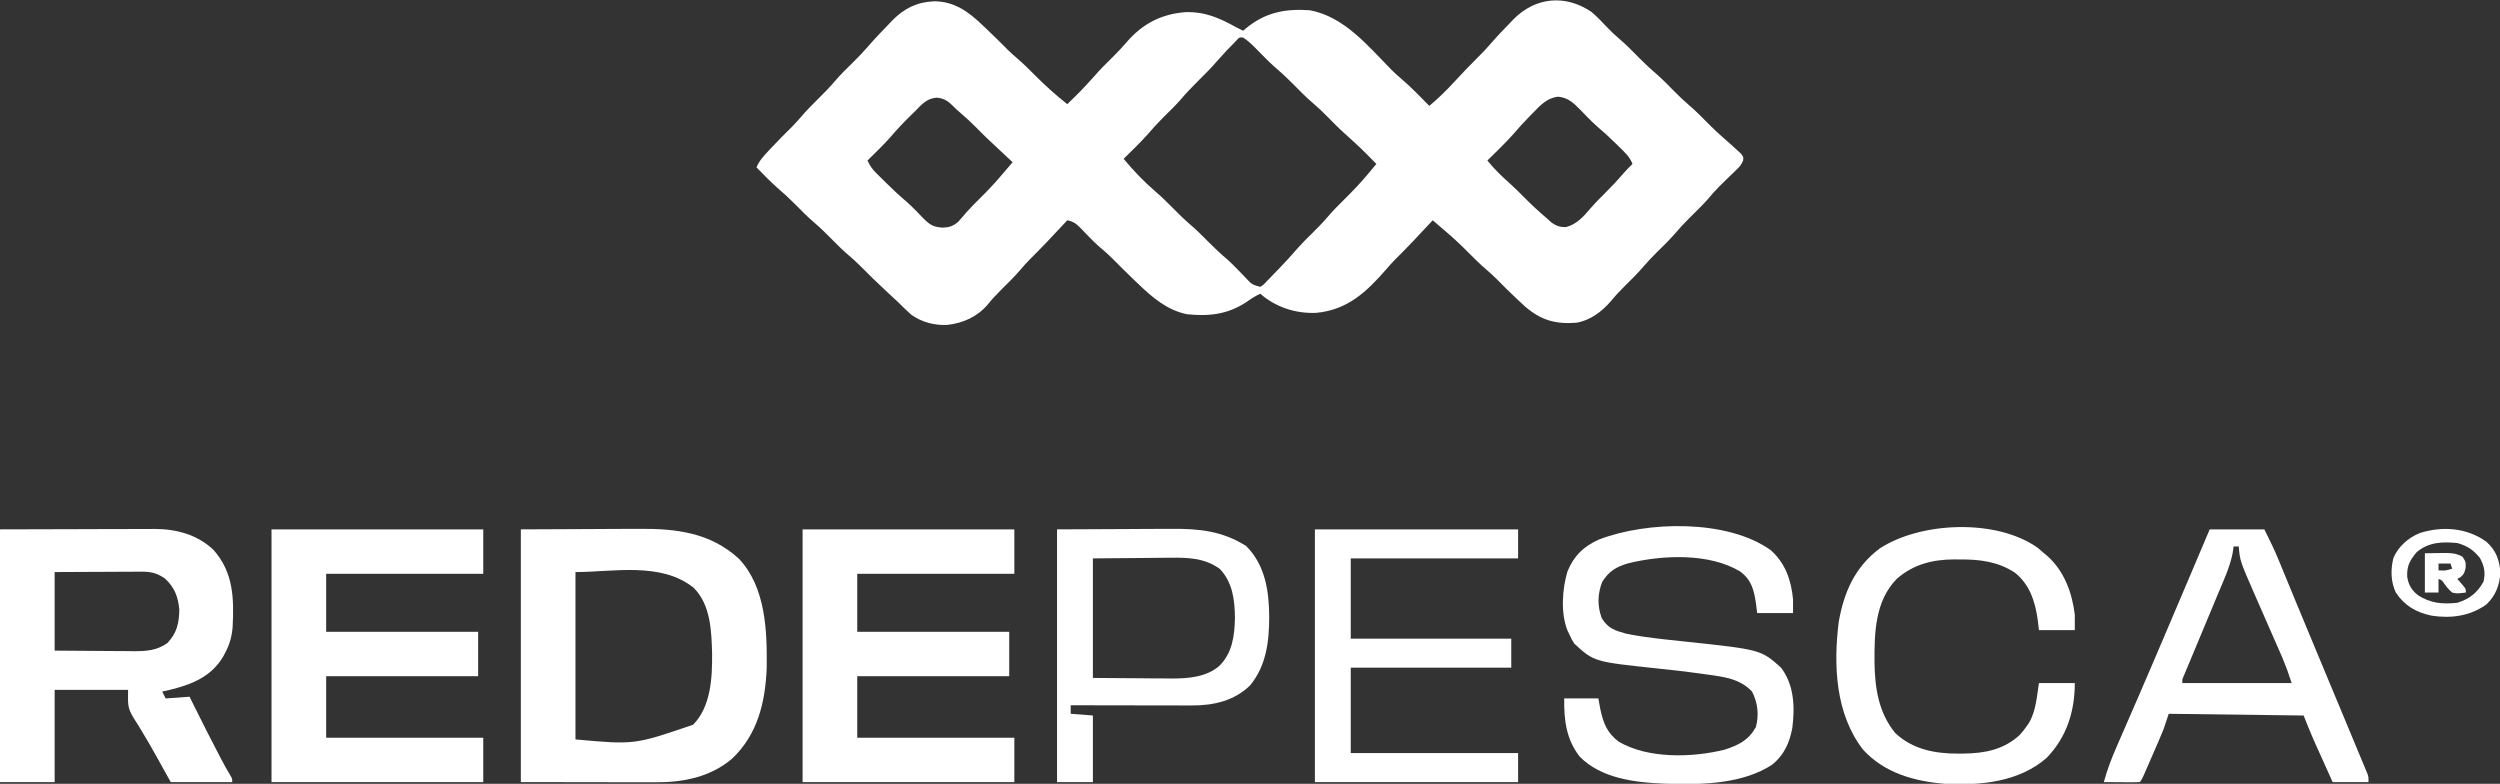
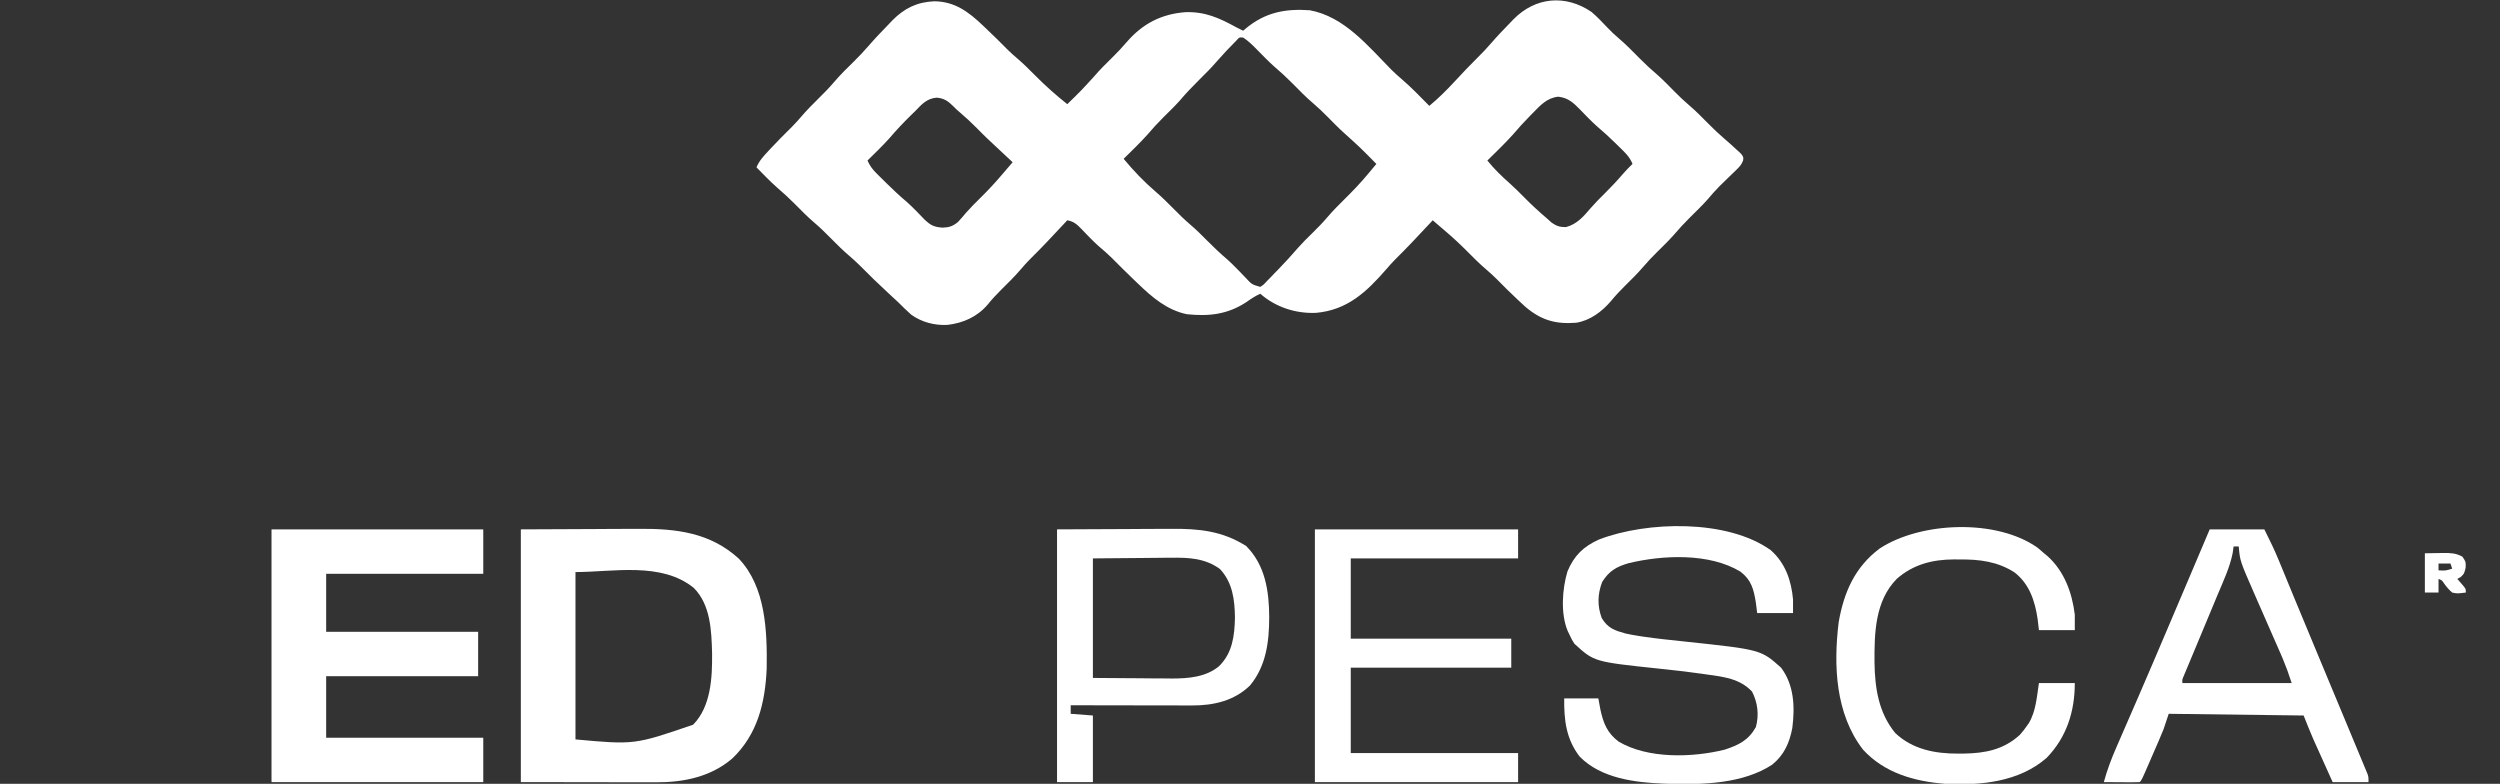
<svg xmlns="http://www.w3.org/2000/svg" width="1464" height="459" viewBox="0 0 1464 459" fill="none">
  <rect x="0" y="0" width="1464" height="459" fill="#333333" stroke="none" />
  <g clip-path="url(#clip0_3016_97)">
    <path d="M932 7C935.303 9.831 938.29 12.96 941.27 16.125C943.421 18.39 945.55 20.435 947.938 22.437C952.279 26.126 956.218 30.192 960.22 34.239C963.66 37.703 967.185 40.971 970.91 44.129C974.275 47.141 977.405 50.386 980.578 53.598C983.303 56.343 986.05 58.993 989 61.5C993.086 64.973 996.804 68.776 1000.57 72.589C1003.38 75.42 1006.22 78.15 1009.25 80.75C1012.07 83.179 1014.85 85.636 1017.56 88.187C1018.24 88.82 1018.93 89.453 1019.63 90.105C1021 92 1021 92 1020.78 93.906C1019.86 96.376 1018.76 97.568 1016.87 99.39C1015.91 100.325 1015.91 100.325 1014.94 101.278C1013.92 102.254 1013.92 102.254 1012.88 103.25C1011.49 104.605 1010.1 105.961 1008.72 107.32C1008.09 107.926 1007.47 108.532 1006.83 109.157C1004.37 111.632 1002.11 114.25 999.867 116.914C996.655 120.502 993.183 123.836 989.76 127.221C986.296 130.66 983.029 134.186 979.871 137.91C976.858 141.275 973.614 144.405 970.402 147.578C967.657 150.303 965.007 153.05 962.5 156C959.027 160.086 955.227 163.809 951.407 167.567C948.569 170.374 945.908 173.221 943.375 176.312C938.093 182.483 931.138 187.737 923 189C910.86 189.921 902.456 187.521 893.141 179.554C892.187 178.67 891.233 177.786 890.25 176.875C889.733 176.397 889.217 175.919 888.685 175.427C884.444 171.477 880.361 167.381 876.289 163.258C874.293 161.288 872.258 159.442 870.125 157.625C866.567 154.585 863.286 151.326 860 148C855.5 143.45 850.895 139.125 846 135C843.665 133.002 841.332 131.001 839 129C838.593 129.437 838.185 129.875 837.766 130.326C830.911 137.683 824.059 145.016 816.895 152.074C815.072 153.927 813.374 155.836 811.688 157.812C800.168 171.023 789.002 181.562 770.652 183.211C758.695 183.703 747.006 179.88 738 172C735.074 173.374 732.556 174.986 729.938 176.875C718.89 184.156 707.971 185.361 695 184C683.507 181.615 674.738 174.159 666.5 166.187C665.76 165.481 665.019 164.775 664.256 164.047C659.732 159.718 655.284 155.32 650.891 150.859C648.447 148.456 645.855 146.256 643.246 144.035C641.419 142.38 639.693 140.696 637.973 138.933C637.175 138.117 637.175 138.117 636.361 137.284C635.304 136.196 634.254 135.101 633.212 133.999C630.539 131.245 628.764 129.71 625 129C624.389 129.656 624.389 129.656 623.766 130.326C616.911 137.683 610.059 145.016 602.895 152.074C601.072 153.927 599.374 155.836 597.688 157.812C594.142 161.952 590.293 165.748 586.407 169.564C583.552 172.385 580.902 175.249 578.375 178.375C572.241 185.538 564.142 189.139 554.926 190.25C547.333 190.686 539.722 188.688 533.539 184.222C530.934 181.898 528.472 179.465 526 177C524.164 175.281 522.314 173.578 520.464 171.875C514.564 166.431 508.823 160.866 503.184 155.152C501.223 153.22 499.219 151.41 497.125 149.625C493.567 146.585 490.286 143.326 487 140C483.755 136.715 480.521 133.492 477 130.5C472.912 127.025 469.193 123.22 465.426 119.407C462.084 116.039 458.639 112.875 455.023 109.801C450.827 106.066 446.934 102.007 443 98C444.604 94.154 447.188 91.373 450 88.375C450.487 87.849 450.974 87.324 451.476 86.782C455.459 82.51 459.586 78.393 463.742 74.289C465.711 72.292 467.558 70.258 469.375 68.125C472.414 64.567 475.674 61.285 479 58C482.264 54.776 485.468 51.565 488.438 48.062C492.086 43.769 496.092 39.852 500.119 35.918C502.997 33.086 505.741 30.195 508.383 27.14C512.231 22.693 516.258 18.449 520.375 14.25C521.431 13.138 521.431 13.138 522.508 12.004C529.607 4.787 537.052 1.174 547.188 0.75C559.063 0.908 567.023 6.805 575.312 14.687C575.973 15.309 576.633 15.93 577.313 16.57C581.637 20.657 585.863 24.832 590.039 29.07C591.904 30.905 593.823 32.615 595.812 34.312C599.389 37.375 602.694 40.653 606 44C612.021 50.088 618.298 55.666 625 61C632.989 53.226 632.989 53.226 640.5 45C643.972 40.915 647.773 37.197 651.587 33.435C654.455 30.591 657.197 27.707 659.812 24.625C669.029 13.954 680.033 8.199 694.117 7.129C705.779 6.742 713.996 10.534 724 16C725.33 16.673 726.661 17.344 728 18C728.534 17.541 729.067 17.082 729.617 16.609C740.999 7.236 752.511 5.006 767 6C787.223 9.726 801.066 26.911 814.887 40.918C816.823 42.826 818.808 44.611 820.875 46.375C826.572 51.239 831.746 56.667 837 62C842.357 57.58 847.108 52.851 851.812 47.75C856.324 42.901 860.846 38.088 865.562 33.437C868.225 30.81 870.771 28.166 873.188 25.312C876.784 21.142 880.59 17.187 884.438 13.25C885.369 12.274 885.369 12.274 886.319 11.278C899.217 -1.781 916.731 -3.362 932 7ZM723.863 23.906C718.133 29.727 718.133 29.727 712.688 35.812C709.478 39.571 706.012 43.027 702.5 46.5C698.445 50.509 694.56 54.558 690.871 58.91C687.858 62.275 684.614 65.405 681.402 68.578C678.079 71.876 674.965 75.275 671.934 78.844C667.514 83.772 662.714 88.356 658 93C663.766 99.948 669.942 106.442 676.812 112.312C680.389 115.375 683.694 118.653 687 122C690.245 125.284 693.479 128.507 697 131.5C700.521 134.492 703.755 137.715 707 141C710.802 144.849 714.656 148.512 718.793 152.004C720.68 153.711 722.46 155.459 724.238 157.277C724.817 157.868 725.395 158.458 725.99 159.066C727.145 160.253 728.293 161.446 729.433 162.646C733.079 166.585 733.079 166.585 738 168C740.02 166.69 740.02 166.69 741.863 164.66C742.586 163.926 743.308 163.192 744.053 162.435C745.171 161.261 745.171 161.261 746.312 160.062C747.047 159.314 747.781 158.566 748.537 157.795C752.628 153.595 756.538 149.272 760.372 144.837C762.796 142.101 765.383 139.551 768 137C771.266 133.778 774.469 130.564 777.438 127.062C780.6 123.34 784.03 119.931 787.5 116.5C792.214 111.833 796.756 107.104 801 102C801.896 100.926 802.792 99.851 803.688 98.777C804.451 97.861 805.214 96.944 806 96C796.812 86.652 796.812 86.652 787.09 77.871C783.724 74.858 780.593 71.613 777.419 68.4C774.716 65.675 771.993 63.046 769.062 60.562C764.721 56.874 760.782 52.807 756.78 48.76C753.345 45.301 749.827 42.037 746.105 38.886C742.66 35.799 739.442 32.482 736.211 29.173C733.624 26.542 731.108 24.008 728 22C725.771 21.778 725.771 21.778 723.863 23.906ZM897.625 66.187C897.046 66.773 896.466 67.359 895.869 67.963C892.425 71.469 889.141 75.062 885.965 78.812C881.218 84.097 876.056 89.012 871 94C875.064 99.027 879.439 103.268 884.285 107.539C887.16 110.145 889.903 112.861 892.625 115.625C896.924 119.966 901.328 124.067 906 128C906.866 128.784 907.733 129.567 908.625 130.375C911.63 132.431 913.342 133 917 133C923.528 131.271 927.328 126.765 931.574 121.785C934.134 118.846 936.844 116.101 939.625 113.375C943.445 109.597 947.074 105.744 950.562 101.66C952.282 99.674 954.106 97.818 956 96C954.334 91.667 951.126 88.865 947.875 85.687C947.285 85.104 946.696 84.521 946.088 83.92C942.538 80.432 938.904 77.098 935.102 73.886C931.676 70.811 928.487 67.493 925.299 64.173C921.344 60.124 918.222 57.238 912.5 56.625C905.871 57.335 902.078 61.631 897.625 66.187ZM536 65C534.774 66.193 534.774 66.193 533.523 67.41C529.112 71.721 524.941 76.152 520.938 80.84C516.83 85.419 512.384 89.687 508 94C509.351 97.014 510.856 99.103 513.195 101.426C513.825 102.054 514.454 102.682 515.103 103.329C515.77 103.983 516.437 104.638 517.125 105.312C517.808 105.989 518.491 106.665 519.194 107.362C523.026 111.135 526.912 114.786 531.031 118.246C534.702 121.516 538.071 125.11 541.484 128.644C545.116 132.045 546.963 132.918 551.938 133.312C555.802 133.177 557.942 132.509 561 130C562.67 128.189 564.262 126.326 565.848 124.441C568.444 121.496 571.204 118.754 574 116C578.55 111.501 582.875 106.895 587 102C588.998 99.665 590.999 97.332 593 95C592.562 94.593 592.125 94.185 591.674 93.766C577.292 80.367 577.292 80.367 572 75C568.759 71.716 565.42 68.617 561.895 65.64C560 64 560 64 558.262 62.234C555.21 59.232 552.907 57.559 548.562 57.187C542.806 57.625 539.834 61.002 536 65Z" fill="white" />
-     <path d="M0 310C15.964 309.959 31.927 309.917 48.375 309.875C53.4 309.857 58.425 309.838 63.603 309.82C69.779 309.811 69.779 309.811 72.677 309.809C74.685 309.806 76.693 309.799 78.701 309.789C81.757 309.774 84.813 309.772 87.869 309.773C89.192 309.762 89.192 309.762 90.542 309.751C103.35 309.793 115.504 313.027 125 322C136.733 335.193 137.071 350.404 136.228 367.227C135.785 372.618 134.552 377.19 132 382C131.576 382.811 131.152 383.621 130.715 384.457C123.816 396.045 112.922 400.565 100.375 403.75C98.585 404.174 96.794 404.593 95 405C95.66 406.32 96.32 407.64 97 409C101.62 408.67 106.24 408.34 111 408C111.75 409.512 112.5 411.024 113.273 412.582C118.286 422.661 123.32 432.725 128.562 442.687C128.967 443.457 129.372 444.227 129.789 445.021C131.383 448.034 132.993 450.988 134.777 453.894C136 456 136 456 136 458C124.12 458 112.24 458 100 458C93.688 446.687 93.688 446.687 91.614 442.955C88.702 437.734 85.761 432.549 82.621 427.461C81.859 426.21 81.859 426.21 81.081 424.935C80.14 423.401 79.181 421.878 78.202 420.368C74.419 414.159 75 412.192 75 404C60.81 404 46.62 404 32 404C32 421.82 32 439.64 32 458C21.44 458 10.88 458 0 458C0 409.16 0 360.32 0 310ZM32 335C32 350.18 32 365.36 32 381C39.829 381.069 47.657 381.129 55.486 381.165C58.148 381.178 60.809 381.2 63.471 381.226C67.303 381.263 71.136 381.28 74.969 381.293C76.152 381.308 77.336 381.324 78.555 381.34C85.853 381.341 91.885 380.907 98.023 376.57C103.543 370.668 104.895 365.03 105 357C104.3 349.43 102.261 344.01 96.562 338.75C92.131 335.723 88.55 334.749 83.2 334.773C82.059 334.773 80.918 334.773 79.743 334.773C78.522 334.784 77.301 334.794 76.043 334.805C74.785 334.807 73.527 334.81 72.231 334.813C68.898 334.822 65.566 334.84 62.234 334.863C58.828 334.883 55.423 334.892 52.018 334.902C45.345 334.923 38.673 334.962 32 335Z" fill="white" />
    <path d="M305 310C319.004 309.938 333.009 309.876 347.438 309.813C351.825 309.785 356.212 309.758 360.732 309.73C366.178 309.716 366.178 309.716 368.744 309.714C370.499 309.709 372.254 309.699 374.01 309.683C395.8 309.502 415.912 311.807 432.688 327.188C448.499 343.878 449.272 369.73 448.977 391.348C448.134 411.394 443.652 430.02 428.812 444.188C416.108 455.016 400.262 458.187 384.014 458.114C383.14 458.114 382.267 458.114 381.368 458.114C378.568 458.113 375.768 458.106 372.969 458.098C371.229 458.096 369.49 458.095 367.751 458.095C361.334 458.089 354.917 458.075 348.5 458.063C334.145 458.042 319.79 458.021 305 458C305 409.16 305 360.32 305 310ZM337 335C337 367.34 337 399.68 337 433C371.543 436.15 371.543 436.15 405.902 424.387C416.36 413.708 417.142 396.803 417 382.598C416.652 369.447 416.155 354.137 406.25 344.254C387.201 328.854 358.878 335 337 335Z" fill="white" />
-     <path d="M470 310C510.92 310 551.84 310 594 310C594 318.58 594 327.16 594 336C563.64 336 533.28 336 502 336C502 347.22 502 358.44 502 370C531.37 370 560.74 370 591 370C591 378.58 591 387.16 591 396C561.63 396 532.26 396 502 396C502 407.88 502 419.76 502 432C532.36 432 562.72 432 594 432C594 440.58 594 449.16 594 458C553.08 458 512.16 458 470 458C470 409.16 470 360.32 470 310Z" fill="white" />
    <path d="M159 310C199.92 310 240.84 310 283 310C283 318.58 283 327.16 283 336C252.64 336 222.28 336 191 336C191 347.22 191 358.44 191 370C220.37 370 249.74 370 280 370C280 378.58 280 387.16 280 396C250.63 396 221.26 396 191 396C191 407.88 191 419.76 191 432C221.36 432 251.72 432 283 432C283 440.58 283 449.16 283 458C242.08 458 201.16 458 159 458C159 409.16 159 360.32 159 310Z" fill="white" />
    <path d="M1037 322.215C1045.53 329.827 1048.97 339.869 1050 351C1050 353.64 1050 356.28 1050 359C1043.07 359 1036.14 359 1029 359C1028.75 357.02 1028.5 355.04 1028.25 353C1027.01 345.222 1025.64 339.639 1019.19 334.75C1000.93 323.673 973.535 324.987 953.508 329.848C946.372 332.002 942.318 334.358 938.25 340.75C935.519 347.851 935.314 354.833 938 362C941.653 367.978 945.607 369.211 952 371C954.622 371.563 957.168 372.046 959.812 372.438C960.972 372.618 960.972 372.618 962.154 372.801C970.279 374.002 978.444 374.819 986.609 375.684C1031.18 380.422 1031.18 380.422 1043 391C1050.7 401.224 1051.14 414.104 1049.57 426.367C1047.91 435.086 1044.77 442.118 1037.78 447.809C1020.81 458.875 997.675 459.588 978 459C976.824 458.972 975.649 458.943 974.437 458.914C957.335 458.202 937.543 455.85 925 443C917.091 432.682 915.861 421.625 916 409C922.6 409 929.2 409 936 409C936.588 412.218 936.588 412.218 937.187 415.5C938.966 423.63 941.137 429.113 947.812 434.25C965.075 444.49 991.123 443.686 1010.03 438.981C1018.24 436.271 1023.96 433.479 1028.25 425.75C1030.17 418.705 1029.35 411.495 1026 405C1018.93 397.435 1009.46 396.35 999.687 395C997.923 394.746 997.923 394.746 996.123 394.487C987.765 393.309 979.394 392.373 971 391.5C933.483 387.529 933.483 387.529 922 377C920.453 374.563 920.453 374.563 919.25 372C918.843 371.155 918.435 370.309 918.016 369.438C913.816 359.359 914.828 344.891 917.898 334.649C921.79 325.292 927.345 319.987 936.402 315.922C964.494 305.121 1011.6 303.962 1037 322.215Z" fill="white" />
    <path d="M770 310C809.27 310 848.54 310 889 310C889 315.61 889 321.22 889 327C856.66 327 824.32 327 791 327C791 342.51 791 358.02 791 374C822.02 374 853.04 374 885 374C885 379.61 885 385.22 885 391C853.98 391 822.96 391 791 391C791 407.5 791 424 791 441C823.34 441 855.68 441 889 441C889 446.61 889 452.22 889 458C849.73 458 810.46 458 770 458C770 409.16 770 360.32 770 310Z" fill="white" />
    <path d="M1294 310C1304.56 310 1315.12 310 1326 310C1329.04 316.082 1331.95 321.994 1334.5 328.258C1334.82 329.022 1335.13 329.787 1335.46 330.574C1336.14 332.225 1336.82 333.876 1337.5 335.528C1338.98 339.139 1340.47 342.747 1341.96 346.356C1342.75 348.278 1343.54 350.201 1344.34 352.124C1348.4 361.992 1352.51 371.843 1356.63 381.693C1359.13 387.706 1361.64 393.721 1364.14 399.736C1366.34 405.012 1368.54 410.286 1370.74 415.56C1372.99 420.947 1375.23 426.337 1377.47 431.728C1378.32 433.773 1379.17 435.818 1380.02 437.861C1381.2 440.683 1382.38 443.507 1383.55 446.332C1383.9 447.17 1384.25 448.008 1384.61 448.872C1384.93 449.64 1385.25 450.408 1385.57 451.198C1385.85 451.864 1386.13 452.53 1386.41 453.216C1387 455 1387 455 1387 458C1380.07 458 1373.14 458 1366 458C1364.22 454.054 1362.44 450.107 1360.67 446.159C1360.06 444.821 1359.46 443.482 1358.86 442.145C1357.98 440.204 1357.11 438.262 1356.23 436.32C1355.71 435.158 1355.19 433.995 1354.65 432.797C1352.67 428.238 1350.85 423.614 1349 419C1309.9 418.505 1309.9 418.505 1270 418C1269.01 420.97 1268.02 423.94 1267 427C1266 429.482 1264.96 431.951 1263.9 434.406C1263.62 435.057 1263.33 435.708 1263.04 436.378C1262.46 437.733 1261.87 439.088 1261.27 440.441C1260.37 442.521 1259.46 444.604 1258.56 446.688C1254.14 456.859 1254.14 456.859 1253 458C1251.44 458.087 1249.87 458.107 1248.31 458.098C1247.36 458.094 1246.42 458.091 1245.45 458.088C1244.45 458.08 1243.46 458.071 1242.44 458.062C1241.44 458.058 1240.44 458.053 1239.42 458.049C1236.94 458.037 1234.47 458.02 1232 458C1233.93 450.999 1236.37 444.409 1239.3 437.766C1239.93 436.309 1239.93 436.309 1240.57 434.823C1241.49 432.726 1242.4 430.631 1243.31 428.536C1245.8 422.849 1248.27 417.155 1250.73 411.461C1251.25 410.277 1251.76 409.094 1252.29 407.874C1257.92 394.9 1263.47 381.89 1269 368.875C1269.72 367.179 1269.72 367.179 1270.46 365.448C1273.64 357.966 1276.82 350.484 1280 343C1280.4 342.062 1280.8 341.125 1281.21 340.159C1285.48 330.108 1289.74 320.054 1294 310ZM1308 320C1307.82 321.272 1307.64 322.545 1307.46 323.855C1305.74 332.404 1301.99 340.311 1298.62 348.312C1297.91 350.043 1297.19 351.774 1296.47 353.505C1294.67 357.847 1292.85 362.185 1291.04 366.522C1288.61 372.32 1286.2 378.123 1283.78 383.927C1283.01 385.784 1282.23 387.638 1281.46 389.491C1281 390.594 1280.54 391.696 1280.06 392.832C1279.66 393.788 1279.26 394.745 1278.85 395.73C1277.88 397.908 1277.88 397.908 1278 400C1299.12 400 1320.24 400 1342 400C1339.52 392.519 1339.52 392.519 1336.61 385.288C1336.16 384.263 1335.72 383.238 1335.26 382.182C1334.78 381.103 1334.31 380.025 1333.82 378.914C1333.32 377.776 1332.82 376.639 1332.31 375.467C1330.73 371.851 1329.15 368.238 1327.56 364.625C1325.98 361.019 1324.4 357.413 1322.82 353.805C1321.85 351.567 1320.87 349.331 1319.88 347.096C1311.75 328.49 1311.75 328.49 1311 320C1310.01 320 1309.02 320 1308 320Z" fill="white" />
    <path d="M619 310C632.571 309.938 646.142 309.876 660.125 309.813C664.383 309.785 668.641 309.758 673.028 309.73C678.297 309.716 678.297 309.716 680.777 309.714C682.479 309.709 684.182 309.699 685.885 309.683C701.993 309.545 715.816 310.883 729.75 319.75C740.995 330.995 743.2 346.295 743.25 361.563C743.232 375.795 741.444 389.977 732.066 401.344C722.868 410.391 710.599 413.177 698.067 413.114C697.295 413.114 696.524 413.114 695.729 413.114C693.197 413.113 690.665 413.106 688.133 413.098C686.37 413.096 684.608 413.095 682.845 413.094C678.219 413.09 673.593 413.08 668.967 413.069C664.241 413.059 659.515 413.054 654.789 413.049C645.526 413.038 636.263 413.021 627 413C627 414.65 627 416.3 627 418C631.29 418.33 635.58 418.66 640 419C640 431.87 640 444.74 640 458C633.07 458 626.14 458 619 458C619 409.16 619 360.32 619 310ZM640 327C640 350.1 640 373.2 640 397C653.489 397.093 653.489 397.093 667.25 397.188C671.472 397.229 671.472 397.229 675.778 397.27C678.045 397.279 680.312 397.287 682.578 397.293C683.726 397.309 684.874 397.324 686.056 397.34C695.801 397.343 706.301 396.573 714 390C721.76 382.24 722.945 372.35 723.188 361.75C723.056 351.21 721.827 341.18 714.438 333.25C705.85 326.909 696.09 326.44 685.801 326.61C684.048 326.616 684.048 326.616 682.26 326.622C677.944 326.643 673.628 326.698 669.312 326.75C654.803 326.874 654.803 326.874 640 327Z" fill="white" />
    <path d="M1193.31 320.813C1194.56 321.853 1195.79 322.916 1197 324C1197.66 324.55 1198.33 325.101 1199.02 325.668C1208.83 334.452 1213.47 347.167 1215 360C1215 362.97 1215 365.94 1215 369C1208.07 369 1201.14 369 1194 369C1193.75 366.896 1193.5 364.793 1193.25 362.625C1191.71 352.035 1188.5 342.117 1179.81 335.277C1169.9 328.811 1159.11 327.495 1147.5 327.625C1146.46 327.613 1145.42 327.602 1144.35 327.59C1131.64 327.637 1120.49 330.481 1110.78 338.934C1097.97 351.975 1097.61 370.72 1097.71 387.905C1097.92 402.847 1100.07 417.323 1109.85 429.254C1119.96 438.873 1133.32 441.386 1146.75 441.313C1147.82 441.307 1148.88 441.301 1149.98 441.295C1162.45 441.103 1173.34 439.034 1182.81 430.336C1184.37 428.632 1185.7 426.904 1187 425C1187.38 424.464 1187.75 423.928 1188.14 423.375C1192.27 416.446 1192.78 407.795 1194 400C1200.93 400 1207.86 400 1215 400C1215 416.59 1210.26 431.701 1198.5 443.816C1182.25 457.992 1159.73 460.09 1139 459C1121.02 457.578 1103.53 452.674 1091 439C1074.79 418.082 1073.61 389.562 1076.75 364.25C1079.82 346.721 1086.25 332.079 1100.75 321.188C1124.89 305.428 1169.28 303.674 1193.31 320.813Z" fill="white" />
-     <path d="M1456.05 317.258C1461.7 322.317 1463.68 327.875 1464.25 335.25C1463.75 342.755 1461.51 348.725 1456 354C1446.5 360.774 1435.36 362.288 1423.98 360.535C1414.95 358.617 1408.2 354.804 1403 347C1399.99 340.699 1399.87 333.352 1401.62 326.621C1404.58 319.917 1410.36 314.809 1417.13 312.125C1430.35 307.955 1444.63 309.03 1456.05 317.258ZM1415.19 323.375C1411.15 328.218 1409.4 331.375 1409.66 337.727C1410.36 342.403 1412.2 345.574 1415.91 348.508C1423.28 353.322 1430.26 353.893 1439 353C1446.2 350.69 1450.59 347.249 1454.31 340.688C1455.66 335.438 1454.75 331.386 1452.25 326.75C1448.35 321.98 1444.92 319.665 1439 318C1430.08 317.148 1422.25 317.408 1415.19 323.375Z" fill="white" />
    <path d="M1420 324C1422.7 323.959 1425.4 323.918 1428.19 323.875C1429.03 323.857 1429.87 323.839 1430.74 323.82C1434.9 323.789 1438.28 323.886 1442 326C1444 329 1444 329 1443.88 332.5C1443 336 1443 336 1440.94 337.938C1439.98 338.463 1439.98 338.463 1439 339C1440.24 340.423 1440.24 340.423 1441.5 341.875C1444 344.75 1444 344.75 1444 347C1438.9 347.616 1438.9 347.616 1436 347C1434.07 345.367 1432.7 343.672 1431.23 341.629C1430.08 339.854 1430.08 339.854 1428 339C1428 341.64 1428 344.28 1428 347C1425.36 347 1422.72 347 1420 347C1420 339.41 1420 331.82 1420 324ZM1428 330C1428 331.32 1428 332.64 1428 334C1432.14 334.21 1432.14 334.21 1436 333C1435.67 332.01 1435.34 331.02 1435 330C1432.69 330 1430.38 330 1428 330Z" fill="white" />
  </g>
  <defs>
    <clipPath id="clip0_3016_97">
      <rect width="1464" height="459" fill="white" />
    </clipPath>
  </defs>
</svg>